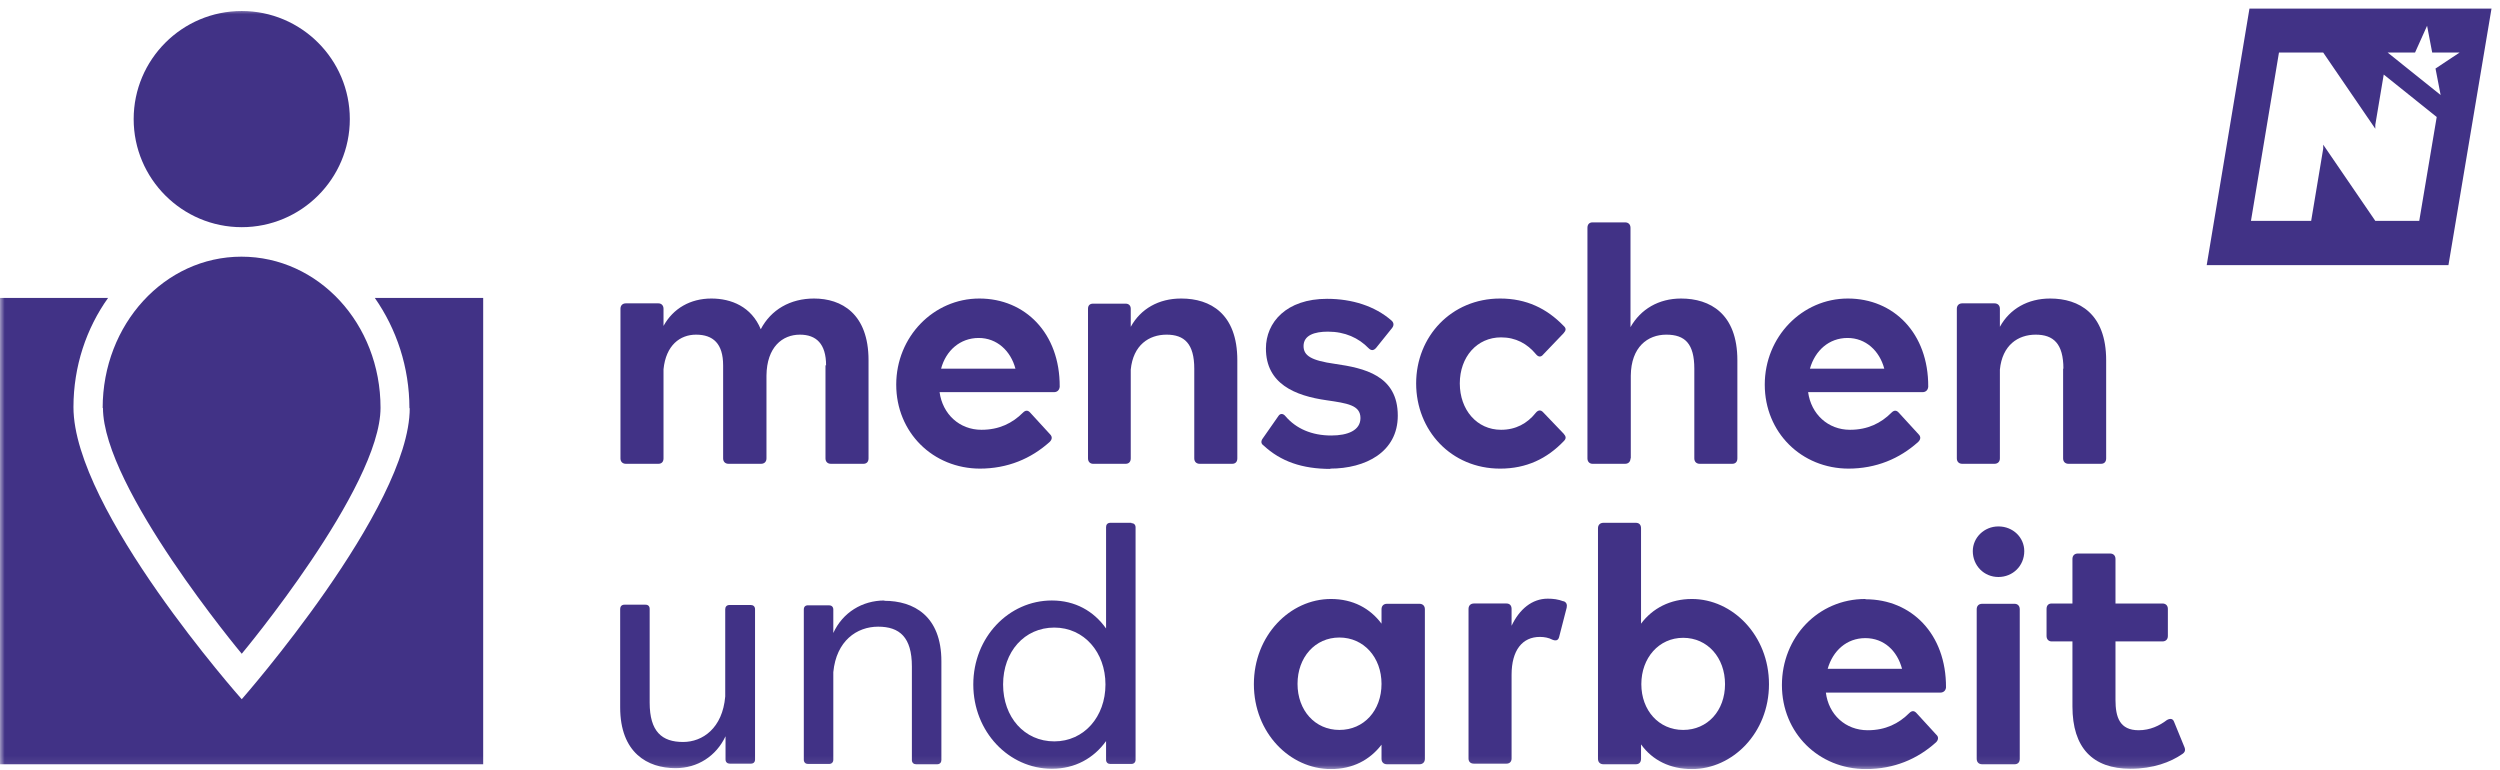
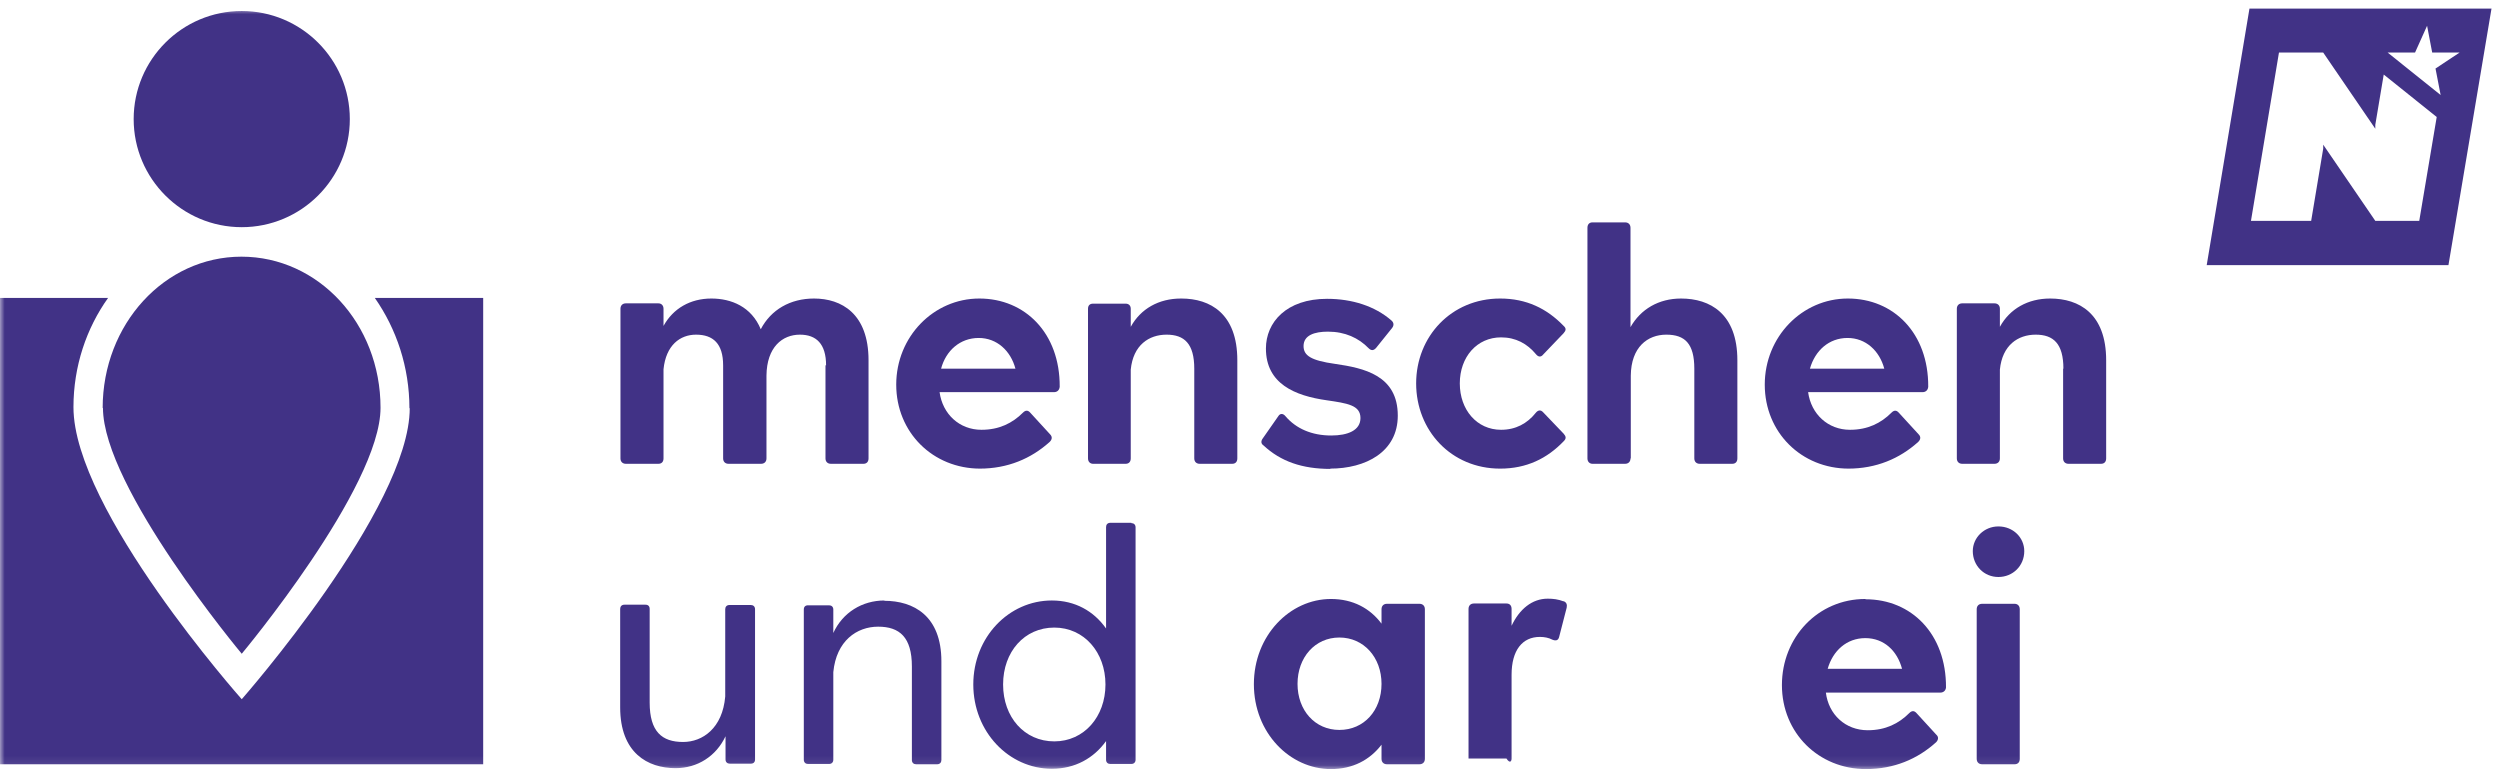
<svg xmlns="http://www.w3.org/2000/svg" width="263" height="81" viewBox="0 0 263 81" fill="none">
  <g clip-path="url(#clip0_16_643)">
    <mask id="mask0_16_643" style="mask-type:luminance" maskUnits="userSpaceOnUse" x="0" y="0" width="263" height="81">
      <path d="M262.106 0.906H0V80.906H262.106V0.906Z" fill="white" />
    </mask>
    <g mask="url(#mask0_16_643)">
      <path d="M25.431 23.899C31.702 23.899 36.801 18.8 36.801 12.529C36.801 6.258 31.702 1.159 25.431 1.159C19.161 1.159 14.062 6.258 14.062 12.529C14.062 18.8 19.161 23.899 25.431 23.899Z" fill="#413286" />
      <path d="M10.831 42.901C10.831 51.293 25.431 68.775 25.431 68.775C25.431 68.775 40.032 51.293 40.032 42.901C40.032 34.033 33.476 27.002 25.4 27.002C17.324 27.002 10.8 34.096 10.8 42.932" fill="#413286" />
      <path d="M43.104 42.932C43.104 53.447 25.431 73.558 25.431 73.558C25.431 73.558 7.728 53.637 7.728 42.837C7.728 38.53 9.089 34.54 11.37 31.341H0V80.399H50.831V31.341H39.43C41.71 34.603 43.072 38.625 43.072 42.964" fill="#413286" />
    </g>
    <path d="M239.747 5.53H244.402L249.881 13.543V13.131L250.768 7.842L256.342 12.308L254.505 23.234H249.881L244.402 15.221V15.633L243.135 23.234H236.801L239.747 5.53ZM251.148 5.53H254.062L255.329 2.711L255.867 5.53H258.749L256.215 7.209L256.754 9.996L251.18 5.53H251.148ZM236.643 0.906L232.146 27.89H257.577L262.106 0.906H236.643Z" fill="#413286" />
    <mask id="mask1_16_643" style="mask-type:luminance" maskUnits="userSpaceOnUse" x="0" y="0" width="263" height="81">
      <path d="M262.106 0.906H0V80.906H262.106V0.906Z" fill="white" />
    </mask>
    <g mask="url(#mask1_16_643)">
      <path d="M86.841 38.436V48.222C86.841 48.571 87.062 48.792 87.411 48.792H90.831C91.18 48.792 91.37 48.571 91.37 48.222V37.898C91.37 32.989 88.519 31.405 85.637 31.405C83.135 31.405 81.108 32.577 80.032 34.636C79.05 32.26 76.928 31.405 74.838 31.405C72.621 31.405 70.815 32.45 69.802 34.287V32.482C69.802 32.134 69.58 31.912 69.263 31.912H65.843C65.495 31.912 65.273 32.134 65.273 32.482V48.222C65.273 48.571 65.495 48.792 65.843 48.792H69.263C69.612 48.792 69.802 48.571 69.802 48.222V38.848C70.055 36.314 71.544 35.206 73.222 35.206C75.028 35.206 76.073 36.156 76.073 38.436V48.222C76.073 48.571 76.294 48.792 76.643 48.792H80.063C80.412 48.792 80.633 48.571 80.633 48.222V39.513C80.665 36.504 82.312 35.206 84.149 35.206C85.859 35.206 86.904 36.156 86.904 38.436" fill="#413286" />
      <path d="M102.961 35.554C104.861 35.554 106.318 36.884 106.825 38.785H99.002C99.509 36.884 100.998 35.554 102.961 35.554ZM103.056 49.299C106.002 49.299 108.472 48.254 110.435 46.48C110.689 46.227 110.721 45.942 110.467 45.689L108.377 43.408C108.124 43.123 107.87 43.155 107.617 43.408C106.508 44.517 105.115 45.214 103.246 45.214C100.934 45.214 99.161 43.567 98.844 41.255H110.879C111.227 41.255 111.449 41.033 111.481 40.685C111.512 35.047 107.838 31.405 103.025 31.405C98.211 31.405 94.283 35.427 94.283 40.463C94.283 45.499 98.147 49.299 103.12 49.299" fill="#413286" />
      <path d="M124.244 31.405C121.9 31.405 120 32.482 118.955 34.382V32.482C118.955 32.134 118.733 31.944 118.416 31.944H114.996C114.648 31.944 114.458 32.134 114.458 32.482V48.222C114.458 48.571 114.679 48.792 114.996 48.792H118.416C118.765 48.792 118.955 48.571 118.955 48.222V38.88C119.208 36.314 120.855 35.206 122.724 35.206C124.592 35.206 125.637 36.156 125.637 38.785V48.222C125.637 48.571 125.859 48.792 126.207 48.792H129.628C129.976 48.792 130.166 48.571 130.166 48.222V37.898C130.166 32.989 127.316 31.405 124.276 31.405" fill="#413286" />
      <path d="M139.921 49.299C143.658 49.299 147.047 47.557 147.047 43.725C147.047 39.481 143.5 38.721 140.428 38.277C137.957 37.929 137.134 37.422 137.134 36.409C137.134 35.269 138.274 34.889 139.699 34.889C141.504 34.889 142.93 35.554 143.975 36.63C144.26 36.916 144.513 36.884 144.766 36.599L146.445 34.509C146.667 34.224 146.635 33.938 146.382 33.717C144.64 32.197 142.233 31.436 139.604 31.436C135.329 31.436 133.175 33.907 133.175 36.662C133.175 40.368 136.215 41.635 139.572 42.109C141.726 42.426 143.12 42.616 143.12 43.978C143.12 45.277 141.789 45.815 140.047 45.815C137.989 45.815 136.342 45.087 135.234 43.788C134.98 43.471 134.663 43.471 134.473 43.788L132.858 46.1C132.637 46.385 132.637 46.67 132.922 46.86C134.727 48.539 136.975 49.33 139.984 49.33" fill="#413286" />
      <path d="M164.529 46.386C164.782 46.132 164.751 45.91 164.497 45.625L162.344 43.377C162.09 43.092 161.805 43.123 161.552 43.44C160.665 44.549 159.462 45.214 157.91 45.214C155.376 45.214 153.571 43.123 153.571 40.336C153.571 37.549 155.376 35.491 157.91 35.491C159.462 35.491 160.665 36.156 161.584 37.264C161.837 37.581 162.122 37.581 162.344 37.296L164.497 35.047C164.751 34.762 164.782 34.541 164.497 34.287C162.724 32.45 160.57 31.405 157.815 31.405C152.684 31.405 148.979 35.396 148.979 40.336C148.979 45.277 152.652 49.299 157.815 49.299C160.57 49.299 162.755 48.254 164.529 46.386Z" fill="#413286" />
      <path d="M171.56 48.222V39.513C171.591 36.504 173.333 35.206 175.297 35.206C177.26 35.206 178.242 36.156 178.242 38.785V48.222C178.242 48.571 178.464 48.792 178.812 48.792H182.233C182.581 48.792 182.771 48.571 182.771 48.222V37.898C182.771 32.989 179.889 31.405 176.849 31.405C174.505 31.405 172.605 32.514 171.528 34.414V23.963C171.528 23.614 171.306 23.393 170.958 23.393H167.538C167.189 23.393 166.999 23.614 166.999 23.963V48.222C166.999 48.571 167.221 48.792 167.538 48.792H170.958C171.306 48.792 171.528 48.571 171.528 48.222" fill="#413286" />
      <path d="M194.363 35.554C196.263 35.554 197.72 36.884 198.226 38.785H190.404C190.942 36.884 192.399 35.554 194.363 35.554ZM194.426 49.299C197.371 49.299 199.842 48.254 201.805 46.48C202.059 46.227 202.09 45.942 201.837 45.689L199.747 43.408C199.493 43.123 199.24 43.155 198.987 43.408C197.878 44.517 196.485 45.214 194.616 45.214C192.304 45.214 190.53 43.567 190.214 41.255H202.249C202.597 41.255 202.819 41.033 202.85 40.685C202.882 35.047 199.208 31.405 194.394 31.405C189.58 31.405 185.653 35.427 185.653 40.463C185.653 45.499 189.517 49.299 194.489 49.299" fill="#413286" />
      <path d="M217.039 38.785V48.222C217.039 48.571 217.26 48.792 217.609 48.792H221.029C221.378 48.792 221.568 48.571 221.568 48.222V37.898C221.568 32.989 218.717 31.405 215.677 31.405C213.333 31.405 211.433 32.482 210.388 34.382V32.482C210.388 32.134 210.166 31.912 209.818 31.912H206.429C206.081 31.912 205.859 32.134 205.859 32.482V48.222C205.859 48.571 206.081 48.792 206.429 48.792H209.818C210.166 48.792 210.388 48.571 210.388 48.222V38.88C210.641 36.314 212.288 35.206 214.157 35.206C216.025 35.206 217.07 36.156 217.07 38.785" fill="#413286" />
      <path d="M78.955 63.646H76.738C76.453 63.646 76.294 63.836 76.294 64.089V73.274C76.01 76.599 73.919 78.056 71.861 78.056C69.644 78.056 68.345 76.979 68.345 73.907V64.058C68.345 63.773 68.187 63.614 67.902 63.614H65.685C65.4 63.614 65.242 63.804 65.242 64.058V74.414C65.242 79.196 68.124 80.811 71.069 80.811C73.381 80.811 75.344 79.545 76.326 77.454V79.893C76.326 80.178 76.516 80.336 76.77 80.336H78.987C79.272 80.336 79.43 80.178 79.43 79.893V64.089C79.43 63.804 79.24 63.646 78.987 63.646" fill="#413286" />
      <path d="M93.048 63.171C90.705 63.171 88.646 64.438 87.664 66.591V64.121C87.664 63.836 87.474 63.678 87.221 63.678H85.004C84.719 63.678 84.561 63.836 84.561 64.121V79.925C84.561 80.21 84.751 80.368 85.004 80.368H87.221C87.506 80.368 87.664 80.178 87.664 79.925V70.709C87.981 67.415 90.135 65.926 92.383 65.926C94.632 65.926 95.93 67.035 95.93 70.107V79.956C95.93 80.241 96.12 80.4 96.374 80.4H98.591C98.876 80.4 99.034 80.21 99.034 79.956V69.568C99.034 64.786 96.12 63.203 93.017 63.203" fill="#413286" />
      <path d="M110.911 77.993C107.775 77.993 105.526 75.459 105.526 72.007C105.526 68.555 107.775 66.021 110.911 66.021C114.046 66.021 116.295 68.618 116.295 72.007C116.295 75.396 114.046 77.993 110.911 77.993ZM119.018 55H116.801C116.516 55 116.358 55.19 116.358 55.443V66.116C115.059 64.279 113.096 63.171 110.657 63.171C106.128 63.171 102.391 67.035 102.391 72.007C102.391 76.979 106.128 80.875 110.657 80.875C113.096 80.875 115.059 79.766 116.358 77.961V79.925C116.358 80.21 116.548 80.368 116.801 80.368H119.018C119.303 80.368 119.462 80.178 119.462 79.925V55.475C119.462 55.19 119.272 55.032 119.018 55.032" fill="#413286" />
      <path d="M140.903 76.789C138.337 76.789 136.5 74.731 136.5 71.944C136.5 69.157 138.337 67.067 140.903 67.067C143.468 67.067 145.336 69.157 145.336 71.944C145.336 74.731 143.5 76.789 140.903 76.789ZM149.327 63.519H145.907C145.558 63.519 145.336 63.741 145.336 64.09V65.61C144.133 63.995 142.328 63.013 140.016 63.013C135.709 63.013 131.908 66.845 131.908 71.975C131.908 77.106 135.709 80.907 140.016 80.907C142.296 80.907 144.101 79.957 145.336 78.341V79.83C145.336 80.178 145.558 80.4 145.907 80.4H149.327C149.675 80.4 149.897 80.178 149.897 79.83V64.09C149.897 63.741 149.675 63.519 149.327 63.519Z" fill="#413286" />
-       <path d="M164.497 63.266C163.927 63.044 163.389 62.98 162.819 62.98C161.172 62.98 159.842 64.089 159.018 65.831V64.057C159.018 63.709 158.828 63.487 158.48 63.487H155.059C154.711 63.487 154.489 63.709 154.489 64.057V79.798C154.489 80.146 154.711 80.336 155.059 80.336H158.48C158.828 80.336 159.018 80.114 159.018 79.798V70.993C159.018 68.396 160.158 67.003 161.995 67.003C162.47 67.003 162.945 67.098 163.294 67.288C163.674 67.446 163.927 67.383 164.022 67.003L164.814 63.931C164.877 63.614 164.814 63.361 164.466 63.234" fill="#413286" />
-       <path d="M177.07 76.789C174.505 76.789 172.668 74.731 172.668 71.975C172.668 69.22 174.505 67.098 177.07 67.098C179.636 67.098 181.473 69.188 181.473 71.975C181.473 74.763 179.636 76.789 177.07 76.789ZM177.989 63.013C175.709 63.013 173.84 63.995 172.637 65.61V55.57C172.637 55.222 172.447 55 172.098 55H168.678C168.329 55 168.108 55.222 168.108 55.57V79.83C168.108 80.178 168.329 80.4 168.678 80.4H172.098C172.447 80.4 172.637 80.178 172.637 79.83V78.31C173.84 79.988 175.709 80.907 177.989 80.907C182.264 80.907 186.097 77.106 186.097 71.975C186.097 66.845 182.264 63.013 177.989 63.013Z" fill="#413286" />
+       <path d="M164.497 63.266C163.927 63.044 163.389 62.98 162.819 62.98C161.172 62.98 159.842 64.089 159.018 65.831V64.057C159.018 63.709 158.828 63.487 158.48 63.487H155.059C154.711 63.487 154.489 63.709 154.489 64.057V79.798H158.48C158.828 80.336 159.018 80.114 159.018 79.798V70.993C159.018 68.396 160.158 67.003 161.995 67.003C162.47 67.003 162.945 67.098 163.294 67.288C163.674 67.446 163.927 67.383 164.022 67.003L164.814 63.931C164.877 63.614 164.814 63.361 164.466 63.234" fill="#413286" />
      <path d="M192.272 70.36C192.811 68.46 194.268 67.13 196.231 67.13C198.195 67.13 199.588 68.46 200.095 70.36H192.272ZM196.231 63.013C191.259 63.013 187.458 67.035 187.458 72.07C187.458 77.106 191.322 80.907 196.295 80.907C199.24 80.907 201.71 79.862 203.674 78.088C203.927 77.835 203.959 77.518 203.705 77.296L201.615 75.016C201.362 74.731 201.108 74.763 200.855 75.016C199.747 76.124 198.353 76.821 196.485 76.821C194.141 76.821 192.367 75.174 192.082 72.862H204.117C204.466 72.862 204.687 72.641 204.719 72.324C204.751 66.686 201.077 63.044 196.263 63.044" fill="#413286" />
      <path d="M210.23 55.38C208.741 55.38 207.538 56.552 207.538 57.977C207.538 59.497 208.709 60.7 210.23 60.7C211.75 60.7 212.953 59.529 212.953 57.977C212.953 56.552 211.781 55.38 210.23 55.38Z" fill="#413286" />
      <path d="M211.94 63.52H208.519C208.171 63.52 207.949 63.741 207.949 64.09V79.83C207.949 80.178 208.171 80.4 208.519 80.4H211.94C212.288 80.4 212.478 80.178 212.478 79.83V64.09C212.478 63.741 212.257 63.52 211.94 63.52Z" fill="#413286" />
-       <path d="M228.725 75.966C228.599 75.586 228.314 75.554 227.965 75.744C227.173 76.346 226.192 76.821 224.988 76.821C222.993 76.821 222.549 75.459 222.549 73.622V67.478H227.49C227.838 67.478 228.06 67.257 228.06 66.908V64.058C228.06 63.709 227.838 63.488 227.49 63.488H222.549V58.8C222.549 58.452 222.328 58.23 221.979 58.23H218.591C218.242 58.23 218.021 58.452 218.021 58.8V63.488H215.835C215.487 63.488 215.297 63.709 215.297 64.058V66.908C215.297 67.257 215.519 67.478 215.835 67.478H218.021V74.319C218.021 78.658 220.142 80.875 224.133 80.875C226.508 80.875 228.345 80.178 229.58 79.323C229.865 79.133 229.929 78.911 229.802 78.595L228.725 75.966Z" fill="#413286" />
    </g>
  </g>
  <defs>
    <clipPath id="clip0_16_643">
      <rect width="262.106" height="80" fill="white" transform="translate(0 0.906)" />
    </clipPath>
  </defs>
</svg>